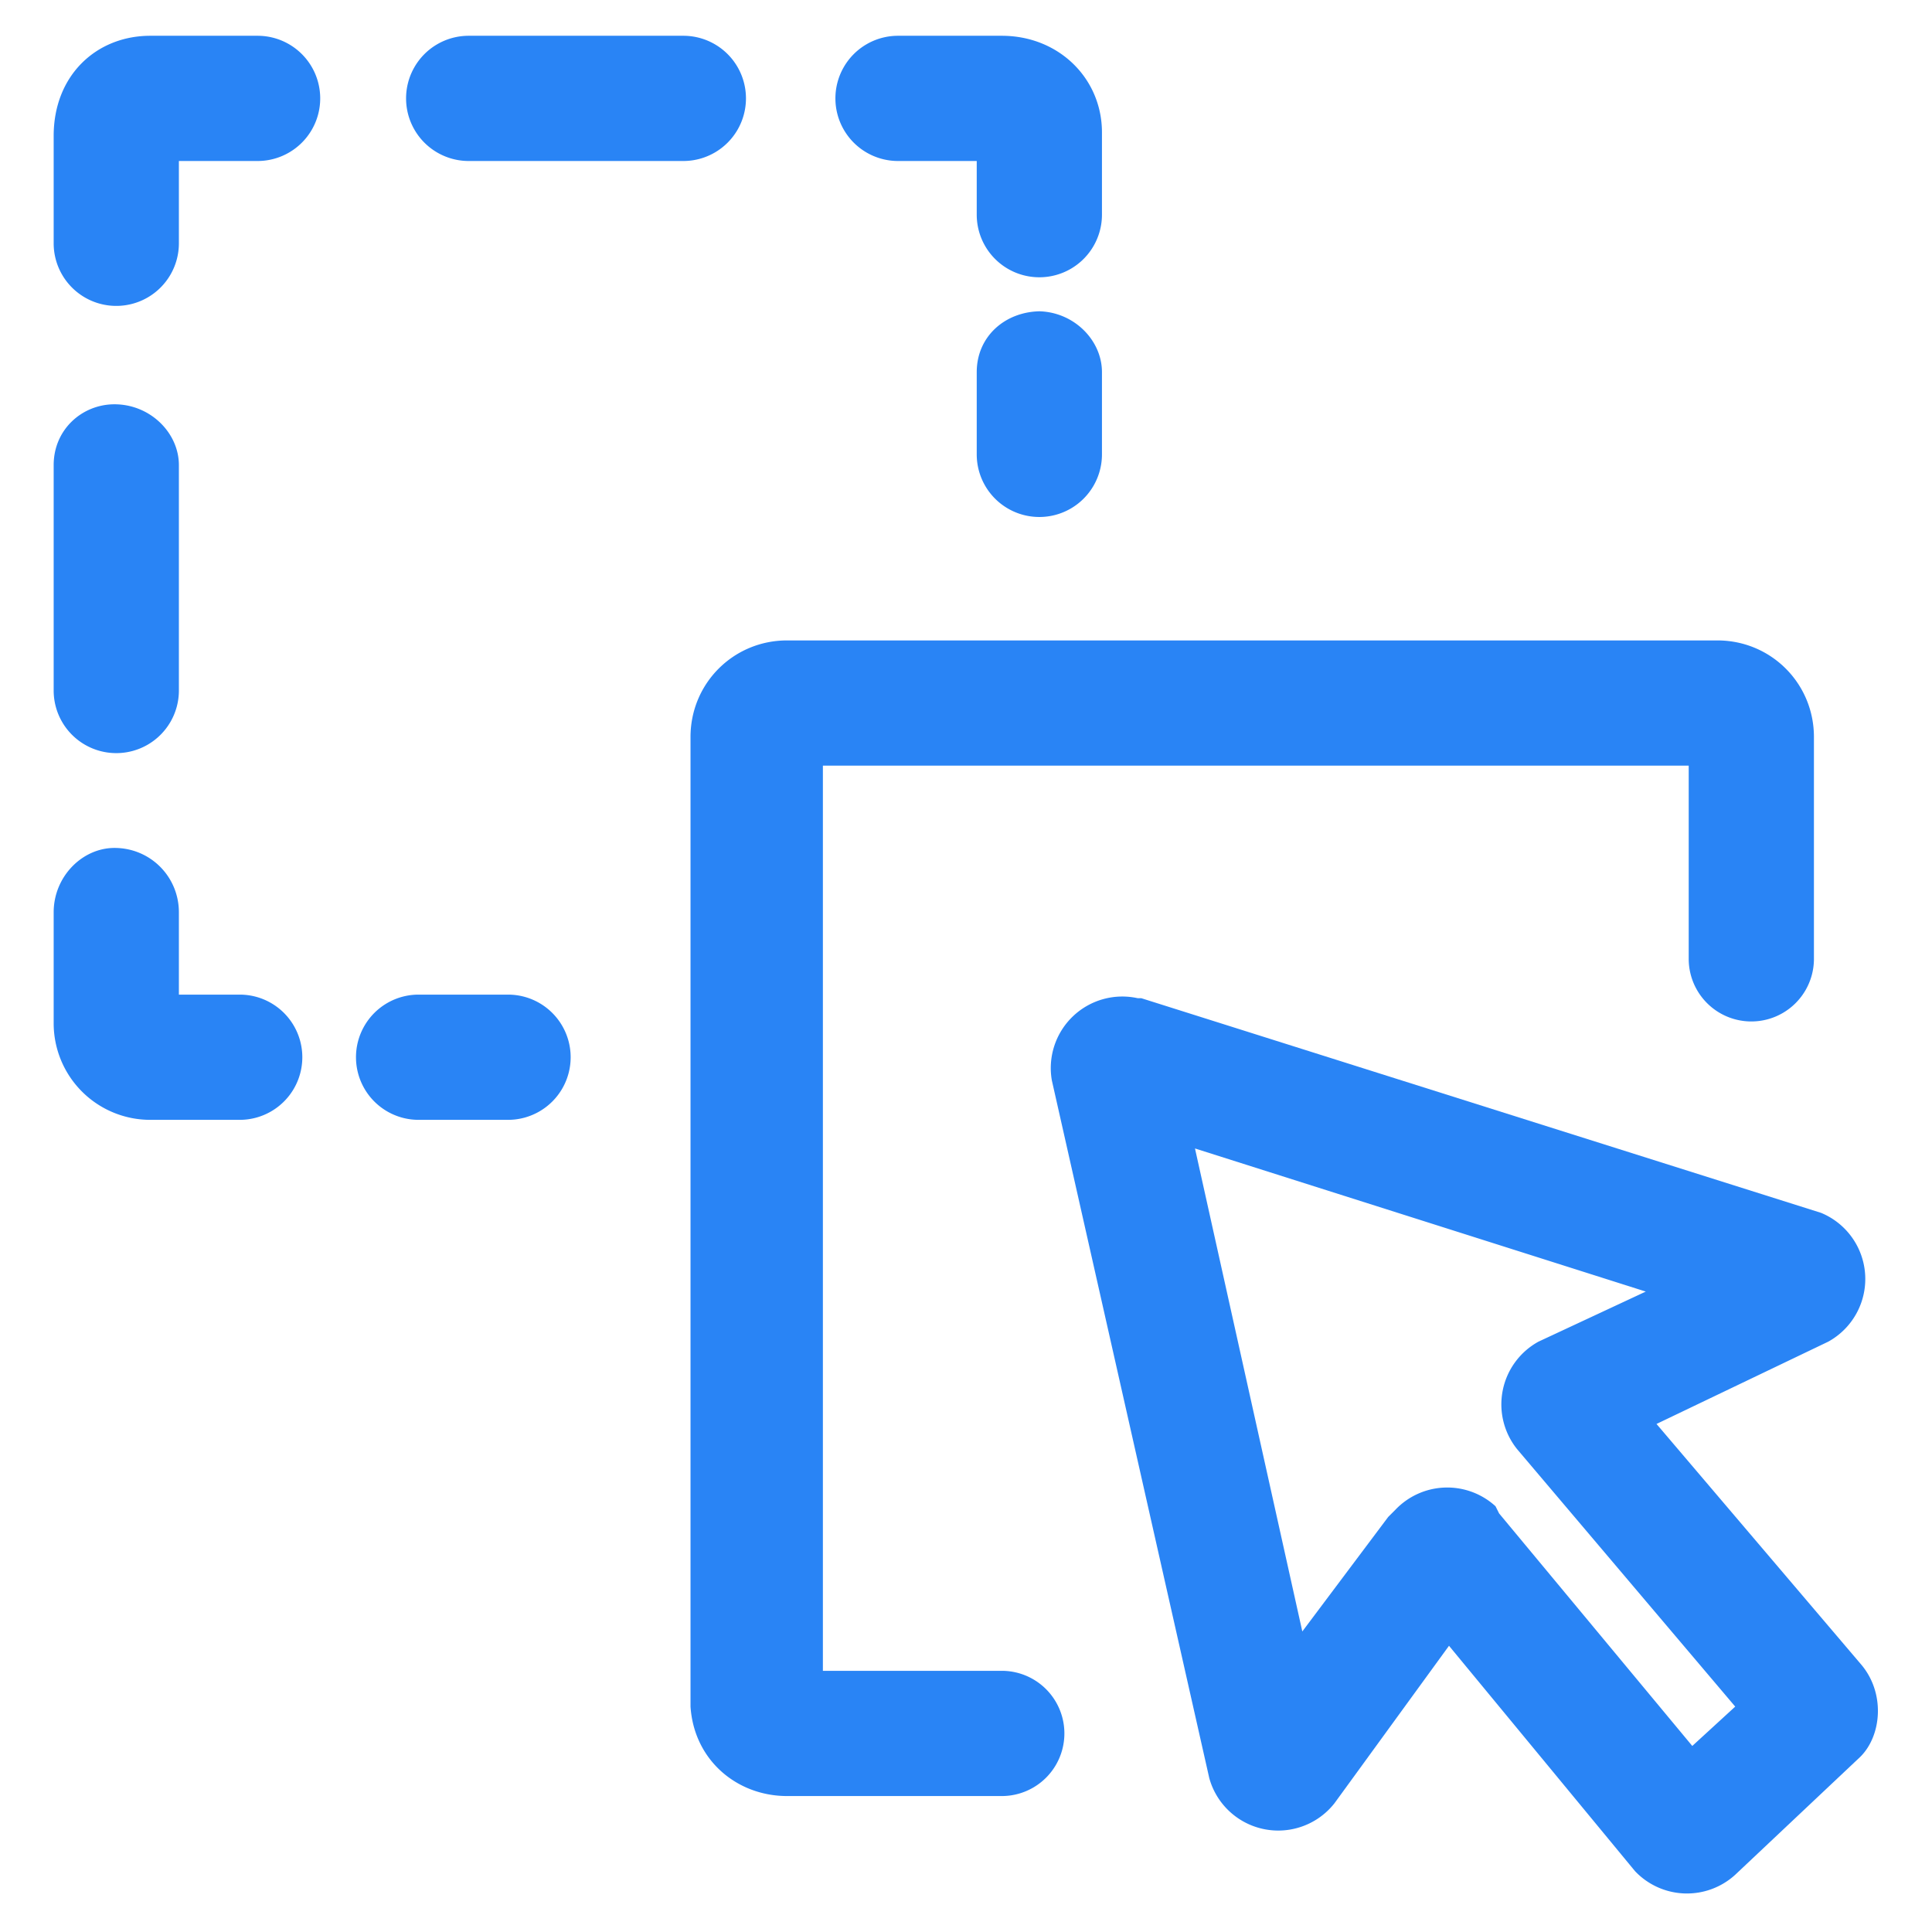
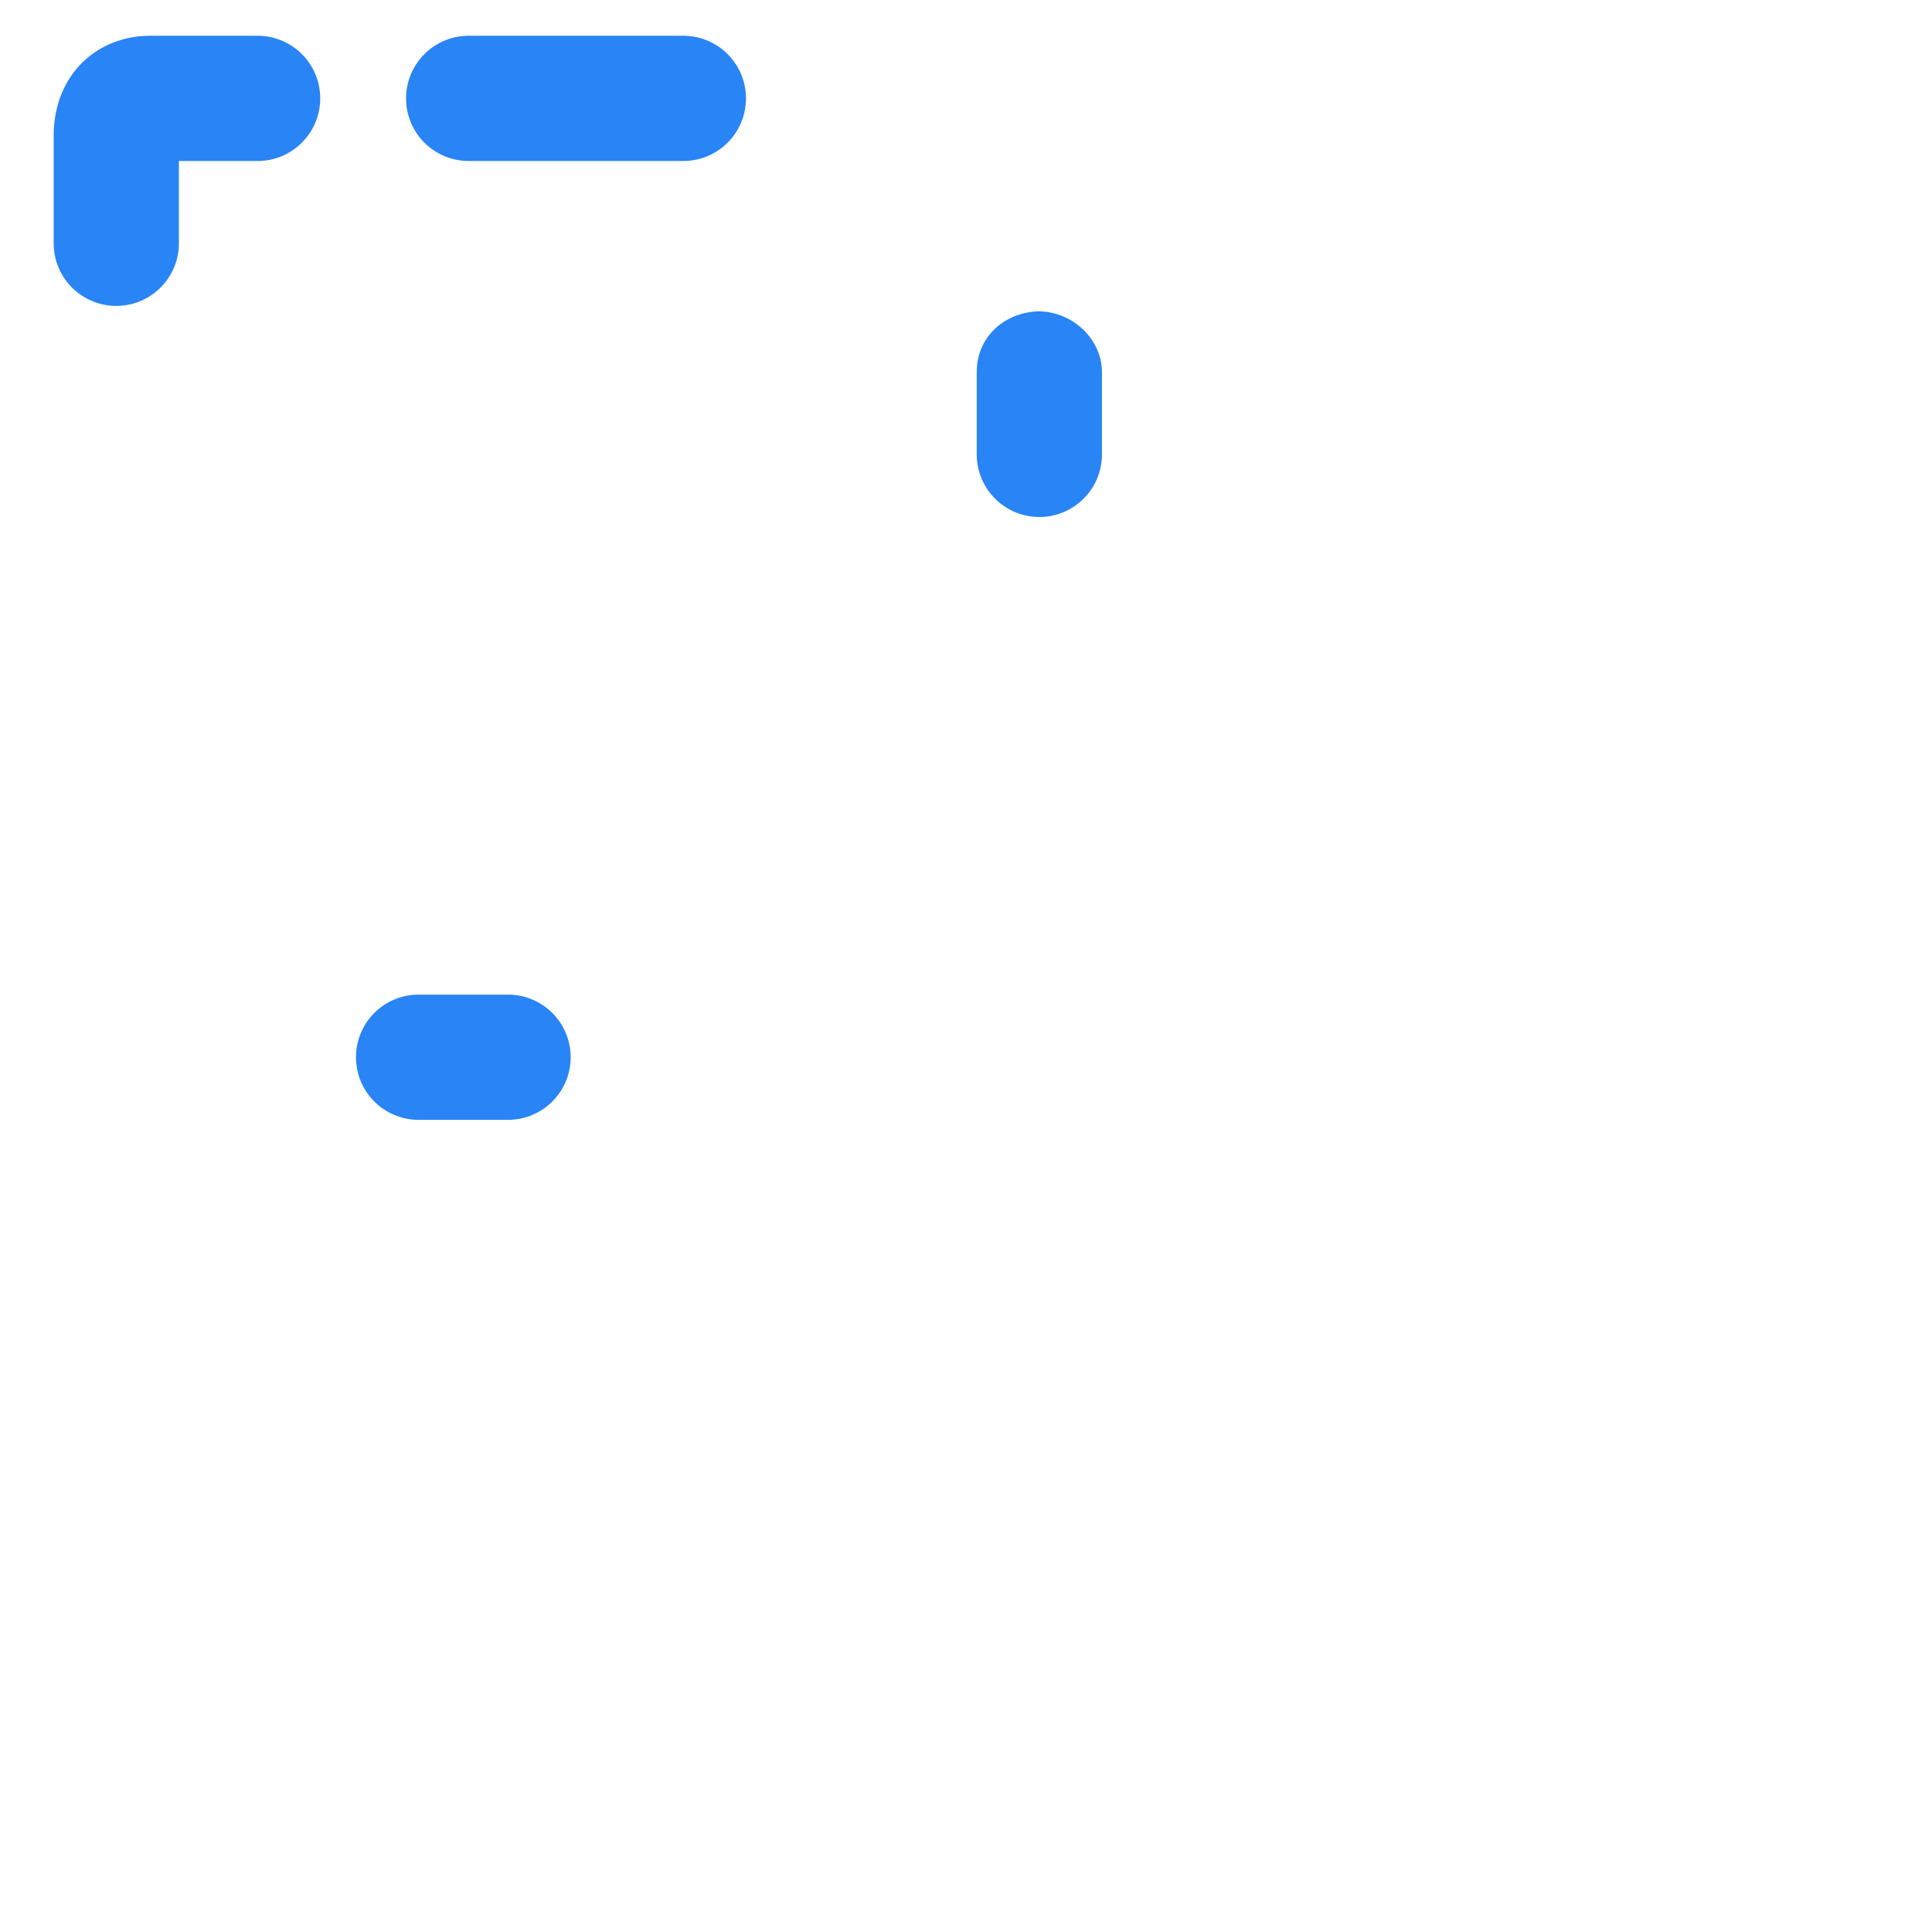
<svg xmlns="http://www.w3.org/2000/svg" width="54" height="54" viewBox="0 0 54 54" fill="none">
  <g id="Icon=dragndrop-pbx-ico34">
    <g id="Union">
-       <path fill-rule="evenodd" clip-rule="evenodd" d="M29.4 30.2a2 2 0 0 1 2.4-2.3h.1l19 6a2 2 0 0 1 .2 3.6l-4.8 2.3 5.7 6.7c.7.8.6 2 0 2.6l-3.5 3.3a2 2 0 0 1-2.8-.1L40.5 46l-3.2 4.4a2 2 0 0 1-3.5-.7l-4.4-19.5Zm7 15.4 2.4-3.2.2-.2a2 2 0 0 1 2.8-.1l.1.2 5.4 6.5 1.2-1.1-6.1-7.2a2 2 0 0 1 .6-3l3-1.4-12.6-4 3 13.5Z" fill="#2984F5" />
-       <path d="M48 17.9c1.5 0 2.7 1.2 2.7 2.7v6.2a1.7 1.7 0 0 1-3.5 0v-5.4H23v25.3H28a1.7 1.7 0 1 1 0 3.5h-6c-1.4 0-2.6-1-2.7-2.5V20.6c0-1.5 1.2-2.7 2.7-2.7H48Z" fill="#2984F5" />
-       <path d="M3.2 23.7c1 0 1.8.8 1.8 1.8v2.3h1.7a1.7 1.7 0 1 1 0 3.5H4.2a2.7 2.7 0 0 1-2.7-2.7v-3.1c0-1 .8-1.8 1.7-1.8Z" fill="#2984F5" />
      <path d="M14.2 27.8a1.7 1.7 0 1 1 0 3.5h-2.5a1.7 1.7 0 1 1 0-3.5h2.5Z" fill="#2984F5" />
-       <path d="M3.2 11.3c1 0 1.8.8 1.8 1.7v6.3a1.7 1.7 0 0 1-3.5 0V13c0-1 .8-1.7 1.7-1.7Z" fill="#2984F5" />
      <path d="M29 8.7c1 0 1.8.8 1.8 1.7v2.3a1.7 1.7 0 0 1-3.5 0v-2.3c0-1 .8-1.7 1.8-1.7Z" fill="#2984F5" />
      <path d="M7.2 1a1.7 1.7 0 1 1 0 3.5H5v2.3a1.7 1.7 0 0 1-3.5 0v-3C1.5 2.1 2.7 1 4.2 1h3Z" fill="#2984F5" />
-       <path d="M28 1c1.6 0 2.8 1.2 2.8 2.7V6a1.7 1.7 0 0 1-3.5 0V4.5h-2.2a1.7 1.7 0 1 1 0-3.5h3Z" fill="#2984F5" />
      <path d="M19.1 1a1.7 1.7 0 1 1 0 3.5h-6a1.7 1.7 0 1 1 0-3.5h6Z" fill="#2984F5" />
    </g>
  </g>
</svg>